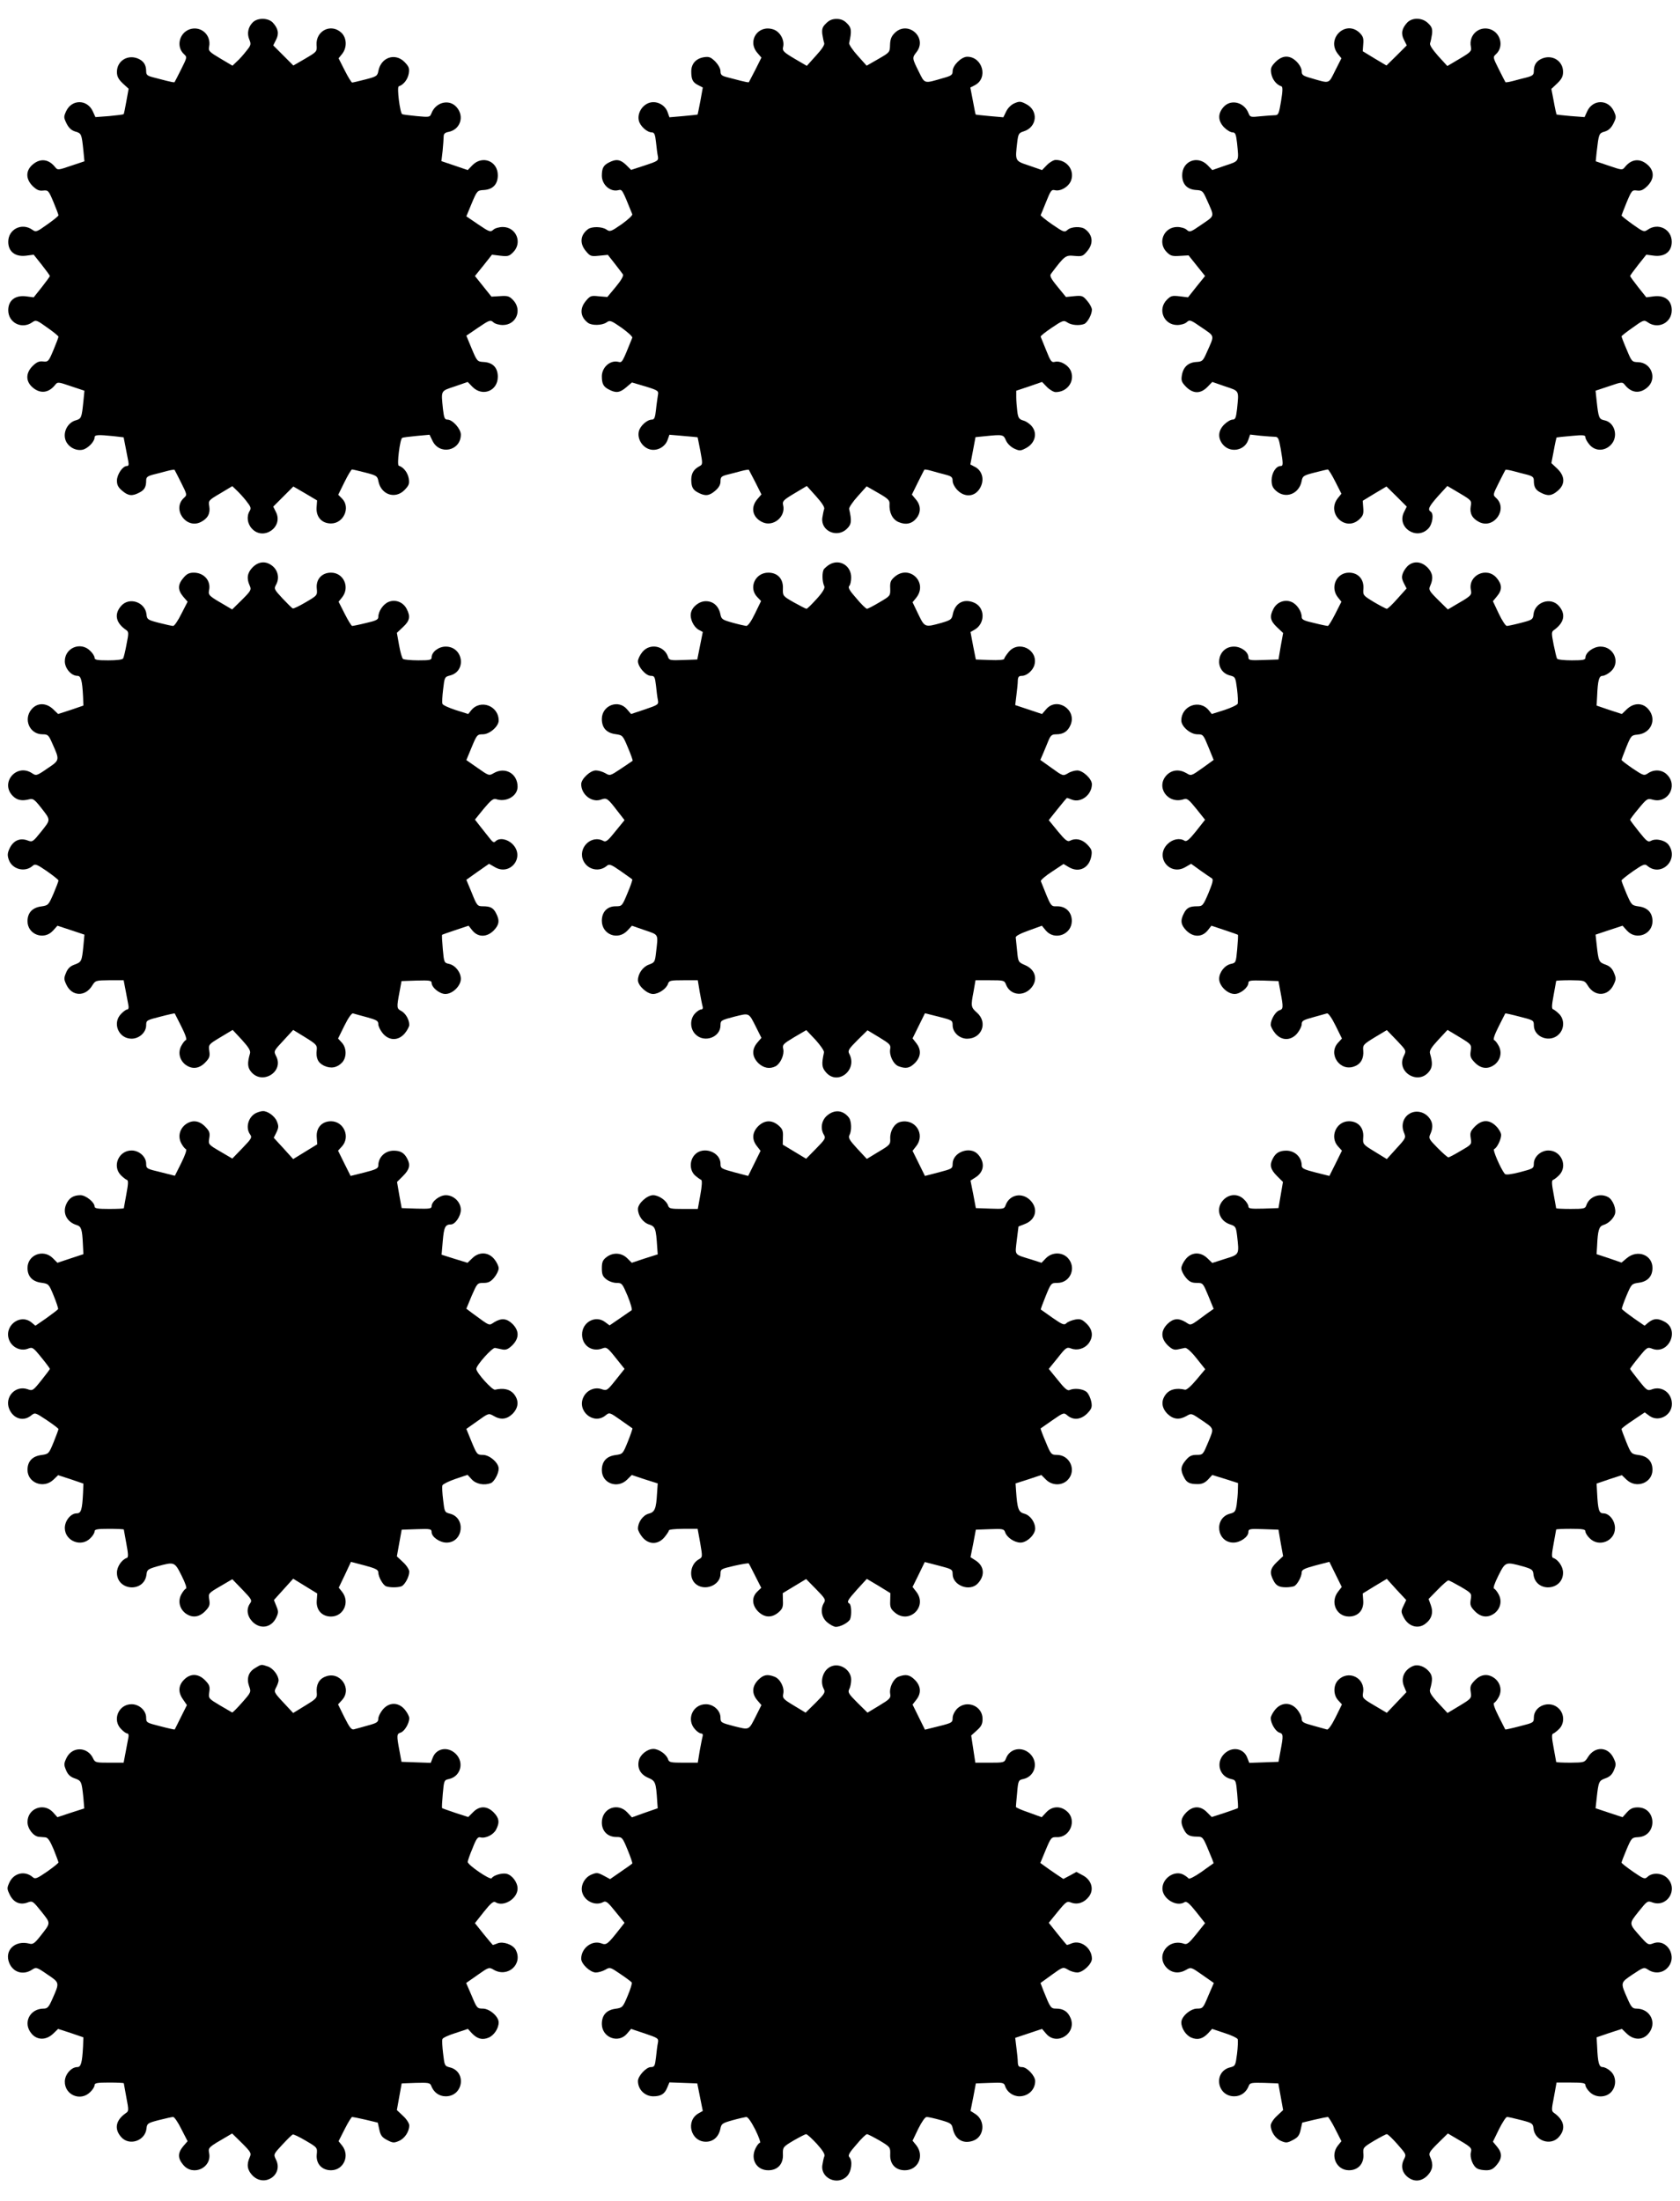
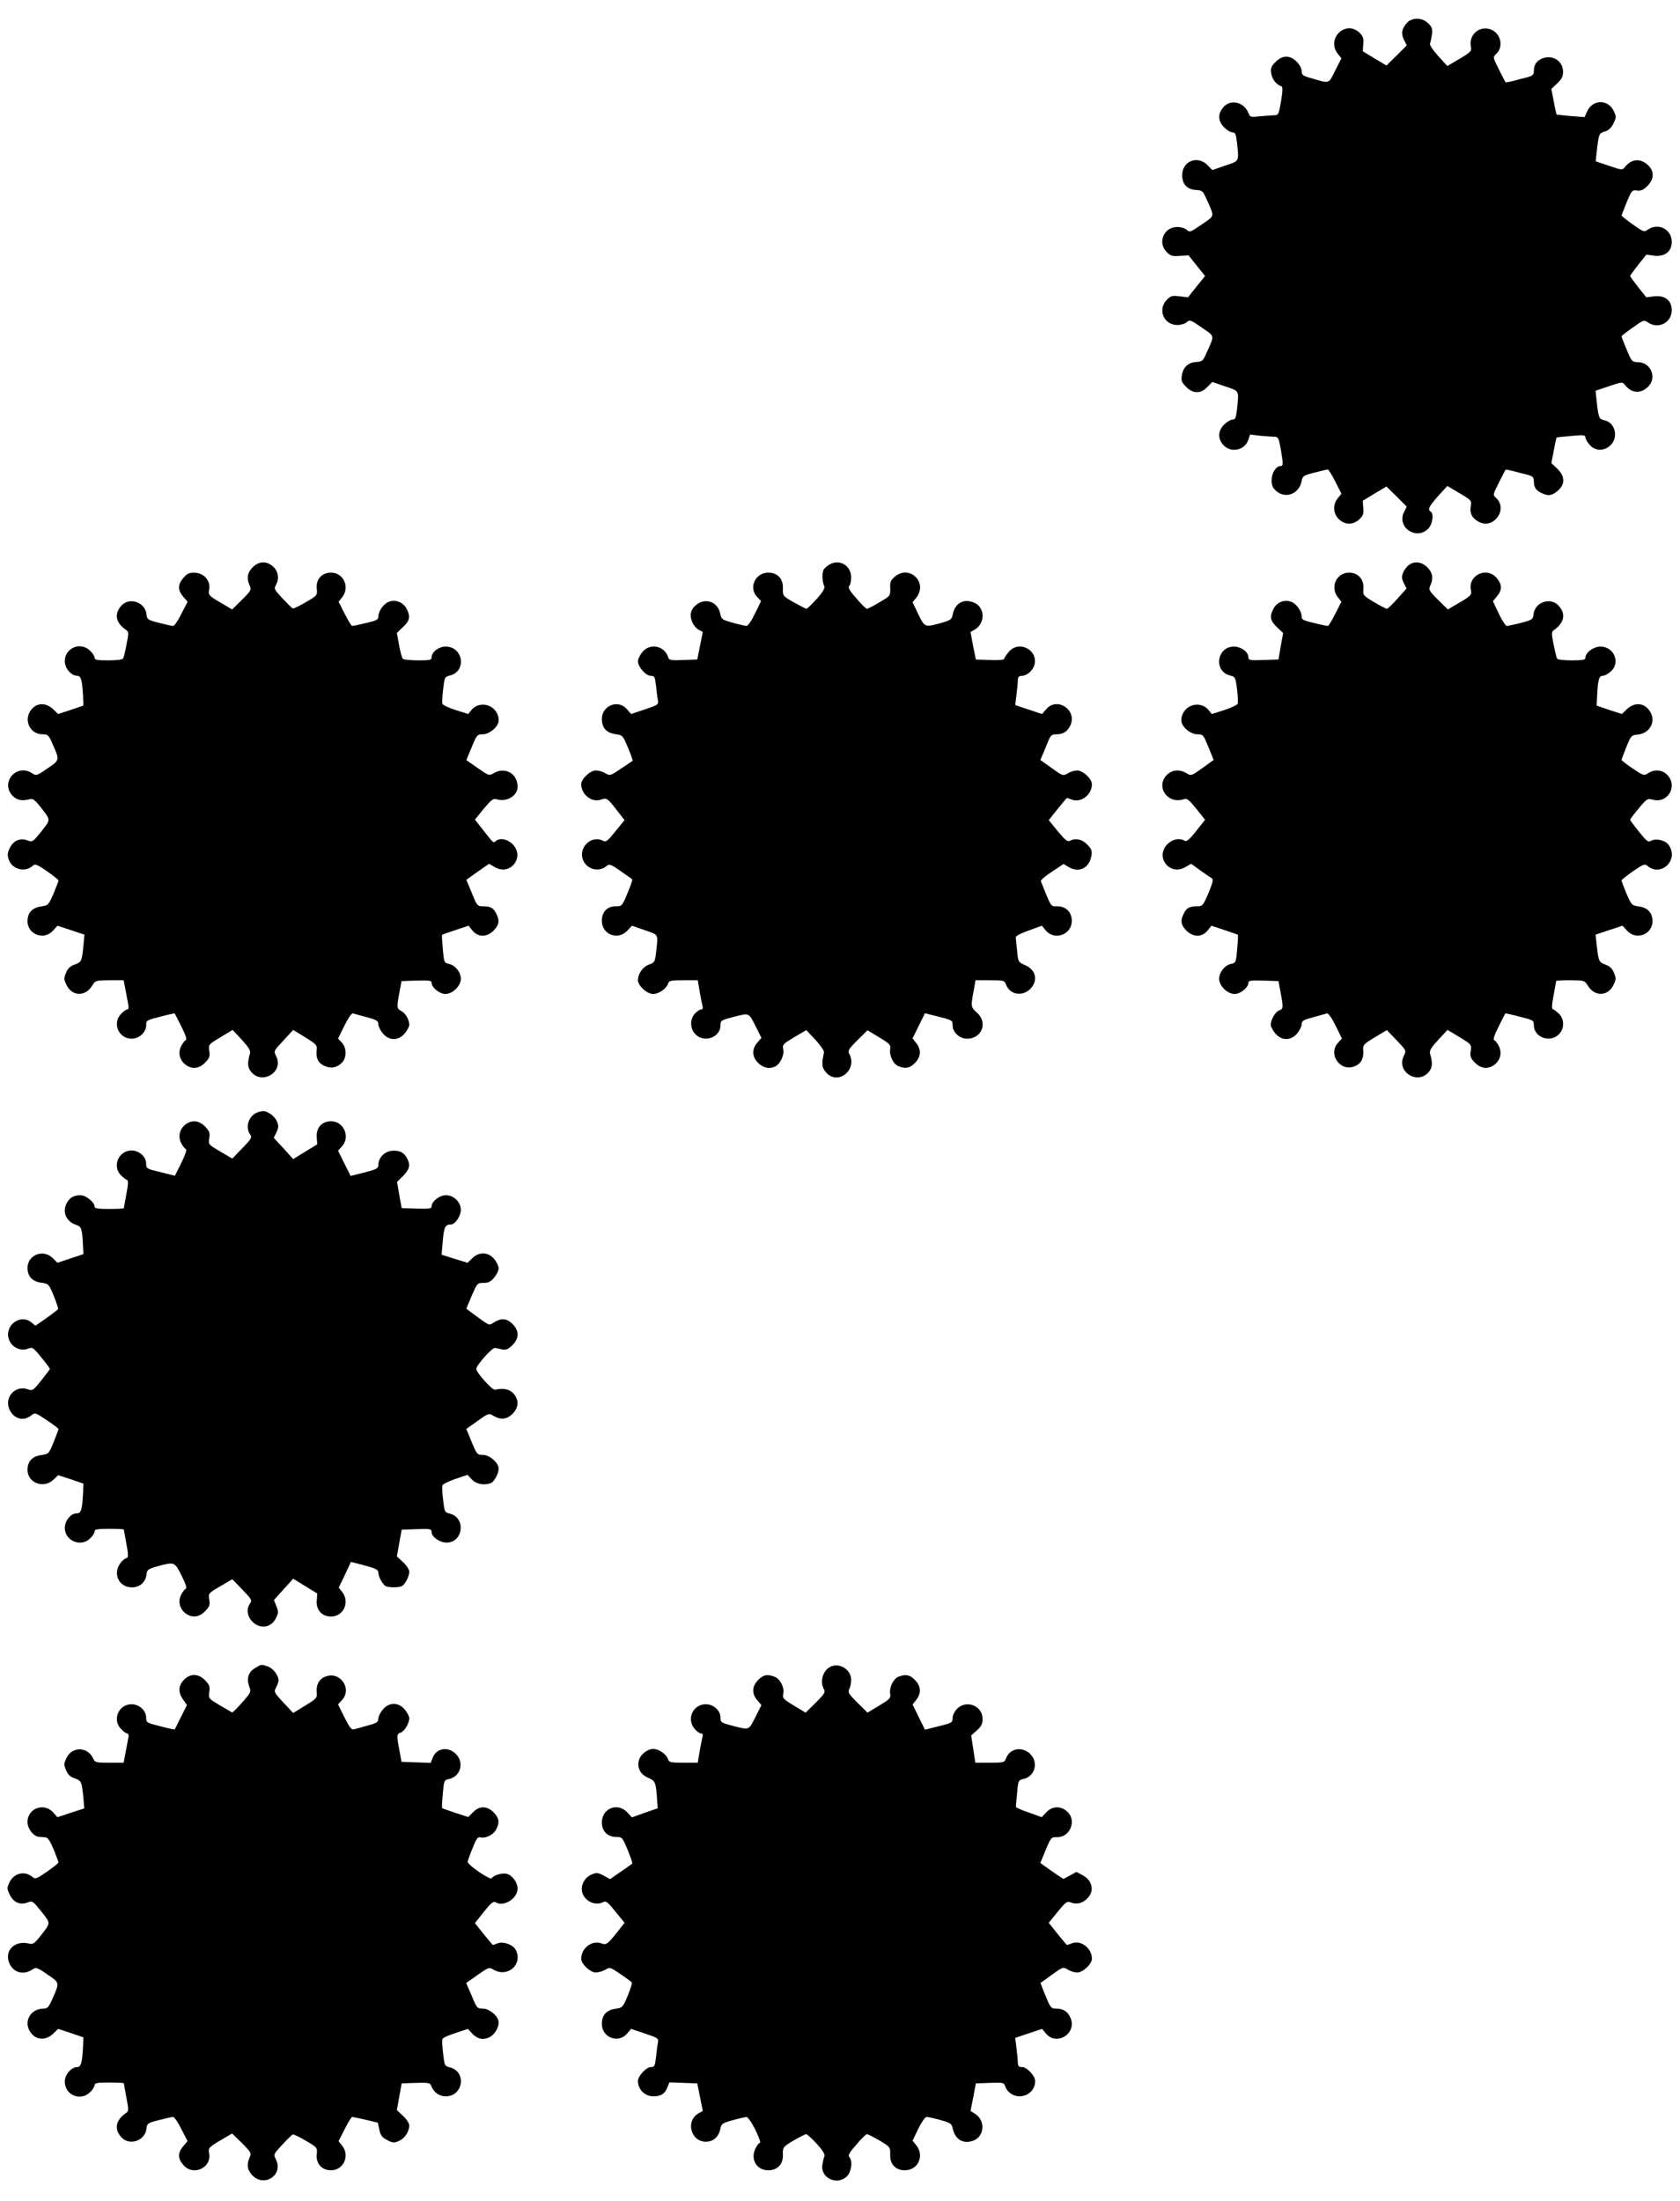
<svg xmlns="http://www.w3.org/2000/svg" version="1.0" width="977pt" height="1280pt" viewBox="0 0 977 1280" preserveAspectRatio="xMidYMid meet">
  <g transform="translate(0,1280) scale(0.1,-0.1)" fill="#000000" stroke="none">
-     <path d="M1470 12670 c-27 -27 -35 -65 -20 -100 11 -27 10 -33 -18 -67 -16 -21 -41 -49 -55 -61 l-25 -24 -71 42 c-64 38 -70 44 -65 68 14 68 -47 123 -112 102 -62 -21 -81 -102 -34 -145 19 -17 18 -19 -17 -89 -19 -39 -37 -72 -38 -74 -2 -2 -23 2 -46 8 -24 6 -61 16 -81 21 -31 8 -38 14 -38 35 0 37 -15 60 -49 74 -60 24 -121 -15 -121 -78 0 -26 8 -42 34 -67 l34 -31 -13 -72 c-7 -40 -14 -74 -16 -76 -2 -2 -40 -7 -84 -11 l-80 -6 -15 33 c-32 71 -122 72 -155 2 -15 -33 -15 -37 2 -72 13 -26 28 -40 51 -47 36 -10 37 -15 47 -111 l6 -62 -78 -26 c-76 -26 -78 -26 -93 -7 -37 46 -85 52 -129 15 -42 -35 -43 -84 -1 -126 23 -22 37 -29 61 -26 29 3 32 0 60 -67 16 -38 29 -73 29 -77 0 -4 -29 -28 -65 -53 -61 -44 -66 -46 -87 -31 -61 43 -140 3 -140 -70 0 -57 40 -88 102 -81 l46 6 47 -59 c26 -33 47 -62 47 -65 0 -3 -21 -32 -47 -65 l-47 -59 -46 6 c-62 7 -102 -24 -102 -81 0 -73 79 -113 140 -70 21 15 26 13 87 -31 36 -25 65 -49 65 -53 0 -4 -13 -39 -29 -77 -28 -67 -31 -70 -60 -67 -24 3 -38 -4 -61 -26 -42 -42 -41 -91 1 -126 44 -37 92 -31 129 15 15 19 17 19 93 -7 l78 -26 -6 -62 c-10 -96 -11 -101 -47 -111 -45 -14 -73 -68 -57 -114 14 -39 59 -65 100 -56 30 7 69 47 69 71 0 16 19 17 108 8 l61 -7 11 -56 c6 -31 13 -68 16 -83 4 -21 2 -28 -9 -28 -24 0 -57 -50 -57 -85 0 -25 8 -40 31 -59 35 -30 58 -32 98 -11 31 15 41 33 41 70 0 20 7 26 40 35 22 5 58 15 81 21 23 6 42 9 44 7 1 -2 19 -35 38 -74 35 -70 36 -72 17 -89 -72 -65 13 -185 99 -140 39 20 55 49 48 91 -6 33 -4 35 64 75 l70 42 25 -24 c14 -13 40 -41 57 -63 25 -32 29 -41 19 -57 -19 -31 -14 -74 13 -103 66 -72 184 8 140 96 l-16 32 59 59 58 58 69 -40 69 -41 -3 -42 c-3 -55 31 -92 84 -92 74 0 115 94 64 145 l-22 22 36 73 c20 41 40 74 44 74 5 0 39 -8 78 -18 66 -17 70 -20 76 -52 16 -77 97 -104 151 -50 26 27 30 36 25 68 -6 34 -30 65 -58 74 -12 4 7 155 20 162 3 2 40 7 83 11 l76 7 17 -35 c41 -86 165 -59 165 36 0 33 -48 87 -78 87 -16 0 -20 10 -26 61 -11 111 -15 104 69 132 l75 26 29 -30 c58 -57 146 -22 146 60 0 53 -29 83 -82 86 -37 2 -39 4 -70 78 l-31 75 69 47 c65 44 71 46 88 31 9 -9 34 -16 55 -16 78 0 114 87 61 144 -23 24 -32 27 -76 24 l-51 -3 -48 60 -48 60 50 62 49 62 49 -6 c43 -5 51 -3 74 20 56 56 18 147 -60 147 -21 0 -46 -7 -55 -16 -17 -15 -23 -13 -88 31 l-69 47 31 75 c31 74 33 76 70 78 53 3 82 33 82 86 0 82 -88 117 -146 60 l-29 -30 -76 26 -77 26 7 60 c3 33 6 70 6 82 0 17 7 24 29 28 68 14 93 90 47 143 -42 50 -122 31 -147 -35 -9 -23 -12 -23 -87 -16 -42 4 -80 9 -83 11 -13 7 -32 158 -20 162 28 9 52 40 58 74 5 32 1 41 -25 68 -54 54 -135 27 -151 -50 -6 -32 -10 -35 -76 -52 -39 -10 -73 -18 -77 -18 -4 0 -24 32 -43 70 l-36 71 21 26 c29 37 27 93 -5 123 -60 56 -149 11 -144 -71 3 -39 2 -40 -66 -80 l-69 -40 -58 58 -59 59 16 32 c19 36 13 66 -18 100 -27 29 -89 30 -117 2z" />
-     <path d="M4804 12664 c-21 -20 -25 -32 -22 -62 3 -20 8 -44 11 -52 4 -10 -13 -36 -48 -74 l-53 -59 -72 42 c-64 38 -71 46 -66 67 10 40 -17 90 -57 103 -88 29 -153 -66 -93 -136 l24 -28 -35 -70 c-20 -38 -37 -71 -38 -73 -2 -2 -23 2 -46 8 -24 6 -61 16 -81 21 -31 8 -38 14 -38 35 0 15 -13 38 -30 56 -27 26 -36 30 -68 25 -45 -8 -72 -38 -72 -82 0 -47 8 -64 40 -80 l27 -14 -14 -78 c-8 -43 -16 -79 -16 -79 -1 -1 -39 -5 -83 -9 l-81 -7 -11 31 c-16 44 -69 69 -112 51 -39 -16 -64 -61 -55 -101 7 -32 48 -69 76 -69 14 0 19 -11 24 -57 3 -32 8 -69 11 -83 4 -24 0 -27 -76 -52 l-80 -26 -29 29 c-33 32 -58 36 -100 14 -32 -16 -41 -33 -41 -78 1 -52 49 -94 95 -83 24 6 23 6 82 -140 2 -7 -26 -32 -62 -58 -62 -43 -68 -45 -88 -31 -26 18 -86 19 -108 2 -45 -34 -49 -83 -12 -127 25 -30 30 -32 77 -27 l51 5 40 -51 c22 -28 43 -56 48 -63 4 -8 -11 -35 -42 -72 l-49 -59 -49 4 c-46 5 -51 3 -76 -27 -37 -44 -33 -93 12 -127 22 -17 82 -16 108 2 20 14 26 12 88 -31 36 -26 64 -51 62 -58 -59 -146 -58 -146 -82 -140 -46 11 -94 -31 -95 -83 0 -45 9 -62 41 -78 41 -22 64 -19 101 13 l33 28 78 -23 c75 -23 78 -26 73 -51 -2 -15 -8 -53 -11 -84 -5 -47 -10 -58 -24 -58 -28 0 -69 -37 -76 -69 -9 -40 16 -85 55 -101 43 -18 96 7 112 51 l11 31 81 -7 c44 -4 82 -7 83 -8 0 -1 8 -37 16 -80 14 -76 14 -78 -7 -89 -31 -17 -45 -39 -46 -75 0 -45 9 -62 41 -78 40 -21 63 -19 98 11 21 18 31 35 31 55 0 25 5 30 40 39 22 5 58 15 81 21 23 6 42 9 44 7 1 -2 18 -35 38 -73 l35 -70 -24 -28 c-40 -47 -29 -104 27 -132 63 -33 141 29 123 99 -5 21 2 29 66 67 l72 43 54 -60 c34 -38 51 -64 47 -74 -3 -8 -8 -32 -11 -52 -9 -77 88 -119 144 -62 26 25 28 45 12 115 -1 8 21 41 50 73 l52 58 68 -39 c56 -32 67 -43 65 -63 -3 -50 17 -91 53 -106 42 -18 78 -10 104 23 27 34 25 76 -4 109 l-23 28 35 71 c19 38 36 72 38 74 2 2 21 -1 41 -7 21 -6 57 -16 81 -22 35 -9 42 -15 42 -36 0 -15 12 -38 29 -55 48 -48 111 -36 137 26 18 43 3 90 -36 110 l-27 14 15 79 15 80 60 6 c99 10 103 9 117 -25 8 -18 27 -37 47 -47 33 -15 37 -15 71 3 50 27 66 82 35 123 -11 15 -33 31 -50 36 -27 8 -32 15 -37 54 -3 25 -6 62 -6 82 l0 38 75 25 75 26 29 -30 c16 -16 39 -29 50 -29 66 0 111 59 90 119 -13 36 -60 65 -94 57 -20 -5 -25 2 -51 67 -16 39 -30 75 -32 79 -2 4 27 27 64 52 64 43 70 45 91 31 23 -16 69 -20 98 -9 19 8 45 55 45 83 0 11 -12 34 -27 51 -25 30 -30 32 -75 28 l-49 -5 -49 60 c-41 50 -47 64 -37 76 79 105 84 108 135 103 45 -4 50 -2 75 28 37 44 33 93 -12 127 -23 18 -81 16 -103 -4 -17 -15 -22 -14 -89 32 -38 26 -68 51 -67 54 2 3 16 39 32 78 26 65 31 72 51 67 34 -8 81 21 94 57 21 60 -24 119 -90 119 -11 0 -34 -13 -50 -29 l-29 -30 -75 26 c-84 28 -82 25 -69 139 6 46 9 51 37 60 78 24 88 120 16 158 -32 17 -40 18 -68 6 -20 -8 -39 -27 -49 -47 l-17 -35 -80 7 c-44 4 -80 8 -81 9 -1 0 -8 36 -16 79 l-15 78 27 14 c78 41 44 165 -45 165 -34 0 -85 -50 -85 -84 0 -21 -7 -27 -55 -40 -113 -33 -106 -35 -142 38 -39 78 -39 80 -13 113 66 85 -51 187 -127 111 -20 -20 -26 -37 -27 -70 -1 -42 -2 -43 -68 -81 l-68 -39 -52 58 c-29 32 -51 65 -50 73 16 70 14 90 -12 115 -17 18 -36 26 -61 26 -25 0 -44 -8 -61 -26z" />
    <path d="M8183 12668 c-31 -34 -37 -64 -18 -100 l16 -32 -59 -59 -59 -58 -69 41 -69 42 3 41 c3 35 -1 46 -22 67 -81 76 -195 -35 -126 -123 l21 -26 -36 -71 c-40 -80 -29 -77 -142 -44 -46 13 -53 18 -53 40 0 15 -12 38 -29 55 -40 40 -82 39 -123 -1 -26 -27 -30 -36 -25 -68 6 -34 30 -65 59 -74 8 -3 8 -25 -2 -86 -12 -73 -16 -82 -35 -82 -12 0 -50 -3 -83 -6 -58 -6 -62 -6 -71 17 -25 66 -105 85 -147 35 -33 -38 -31 -80 5 -117 16 -16 38 -29 49 -29 16 0 20 -10 26 -61 11 -111 15 -104 -69 -132 l-75 -26 -29 30 c-58 57 -146 22 -146 -60 0 -53 29 -83 82 -86 35 -2 39 -6 61 -56 46 -103 48 -91 -29 -144 -65 -45 -70 -47 -87 -32 -10 10 -35 17 -56 17 -78 0 -116 -91 -61 -146 22 -22 33 -25 76 -22 l51 3 48 -60 48 -60 -50 -62 -49 -62 -49 6 c-43 5 -51 3 -74 -20 -56 -56 -18 -147 60 -147 21 0 46 7 56 17 17 15 22 13 87 -32 77 -53 75 -41 29 -144 -22 -50 -26 -54 -61 -56 -47 -3 -76 -29 -84 -78 -5 -31 -1 -40 25 -67 41 -40 83 -41 123 -1 l29 30 75 -26 c84 -28 80 -21 69 -132 -6 -51 -10 -61 -26 -61 -11 0 -33 -13 -49 -29 -35 -35 -38 -77 -9 -114 42 -53 127 -39 149 24 l11 32 61 -7 c34 -3 72 -6 83 -6 19 0 23 -9 34 -70 15 -89 15 -100 -1 -100 -26 0 -52 -40 -52 -82 0 -31 6 -45 28 -64 54 -46 131 -16 146 56 6 32 10 35 76 52 39 10 73 18 77 18 4 0 24 -32 43 -70 l36 -71 -21 -26 c-69 -88 45 -199 126 -122 21 20 25 31 22 66 l-3 41 69 42 69 41 59 -58 59 -59 -16 -32 c-44 -87 71 -166 140 -97 26 25 35 88 15 100 -19 12 -10 30 43 90 l54 59 71 -42 c69 -41 71 -43 65 -76 -7 -42 9 -71 48 -91 86 -45 171 75 99 140 -19 17 -18 19 17 89 19 39 37 72 38 74 2 2 21 -1 44 -7 23 -6 59 -16 81 -21 33 -9 40 -15 40 -35 0 -37 10 -55 41 -70 40 -21 63 -19 98 11 44 37 43 85 -3 129 l-34 32 14 73 c7 40 15 74 16 76 2 1 40 5 86 9 71 7 82 5 82 -8 0 -9 11 -28 24 -43 32 -38 86 -39 123 -2 47 47 25 132 -37 144 -31 7 -34 13 -45 115 l-6 57 78 26 c76 26 78 26 93 7 37 -46 85 -52 129 -15 60 50 26 146 -53 148 -35 1 -37 3 -66 73 -17 39 -30 74 -30 77 0 3 29 26 65 51 61 44 66 46 87 31 61 -43 140 -3 140 70 0 57 -40 88 -102 81 l-46 -6 -47 59 c-26 33 -47 62 -47 65 0 3 21 32 47 65 l47 59 46 -6 c62 -7 102 24 102 81 0 73 -79 113 -140 70 -21 -14 -25 -13 -87 31 -36 26 -65 49 -65 52 0 2 14 37 30 77 29 69 32 72 60 68 23 -3 36 3 60 26 42 42 42 90 -1 126 -44 37 -92 31 -129 -15 -15 -19 -17 -19 -93 7 l-77 26 5 51 c13 111 13 112 48 122 22 7 37 21 50 47 17 35 17 39 2 72 -33 70 -123 69 -155 -2 l-15 -33 -80 6 c-44 4 -81 8 -83 9 -1 2 -9 36 -16 76 l-14 73 34 32 c26 25 34 41 34 67 0 63 -61 102 -121 78 -34 -14 -49 -37 -49 -74 0 -21 -7 -27 -40 -36 -22 -5 -58 -15 -81 -21 -23 -6 -42 -9 -44 -7 -1 2 -19 35 -38 74 -35 70 -36 72 -17 89 47 43 28 124 -34 145 -65 21 -126 -34 -112 -102 5 -25 0 -31 -66 -70 l-71 -42 -54 59 c-35 40 -51 65 -46 75 3 8 8 32 11 52 3 30 -1 42 -22 62 -33 34 -93 36 -123 4z" />
    <path d="M1469 9501 c-31 -32 -36 -64 -17 -106 11 -24 8 -30 -45 -83 l-57 -56 -32 19 c-104 60 -108 63 -102 94 11 54 -29 100 -88 101 -28 0 -42 -7 -62 -31 -33 -39 -33 -69 -1 -108 l26 -30 -36 -70 c-19 -39 -41 -71 -48 -71 -6 0 -43 8 -82 18 -66 17 -70 20 -73 49 -7 72 -101 104 -148 49 -41 -47 -31 -98 29 -139 16 -11 16 -18 3 -83 -7 -39 -16 -76 -20 -83 -4 -7 -38 -11 -87 -11 -65 0 -79 3 -79 15 0 9 -11 27 -25 40 -56 57 -150 17 -148 -62 1 -41 38 -83 73 -83 21 0 28 -26 33 -119 l2 -54 -73 -25 -74 -24 -29 28 c-40 38 -92 39 -125 0 -50 -58 -12 -146 63 -146 32 0 36 -4 58 -55 43 -96 43 -95 -30 -144 -62 -43 -65 -43 -89 -27 -90 59 -187 -56 -112 -132 24 -25 53 -31 96 -20 21 6 31 -1 65 -44 62 -79 61 -72 6 -142 -50 -62 -52 -64 -81 -53 -43 16 -81 0 -103 -44 -14 -29 -15 -42 -6 -68 20 -57 95 -76 140 -35 13 12 24 8 82 -32 37 -26 67 -50 67 -54 0 -5 -13 -39 -29 -77 -29 -66 -30 -68 -72 -74 -51 -7 -79 -37 -79 -86 0 -77 95 -113 148 -55 l26 29 79 -26 78 -26 -6 -65 c-9 -91 -11 -94 -51 -109 -26 -9 -40 -23 -50 -48 -13 -31 -13 -38 3 -71 32 -66 108 -69 148 -5 20 32 21 32 102 33 l82 0 11 -57 c6 -32 13 -70 16 -85 4 -17 1 -28 -6 -28 -6 0 -22 -11 -35 -25 -54 -53 -16 -145 60 -145 45 0 85 37 85 78 0 29 3 30 82 50 45 12 83 20 84 19 1 -1 18 -36 39 -77 24 -47 33 -76 26 -78 -6 -2 -18 -17 -27 -34 -20 -38 -10 -81 23 -108 38 -29 79 -26 115 10 26 27 30 36 25 69 -5 37 -4 38 66 80 l70 42 54 -58 c39 -43 51 -63 47 -78 -16 -55 -15 -81 5 -106 64 -81 194 -2 147 89 -15 30 -15 30 42 91 l57 62 70 -43 c63 -39 70 -46 67 -72 -6 -49 7 -76 42 -93 40 -19 77 -12 106 19 27 30 26 85 -2 115 l-22 24 37 75 c22 45 43 74 50 71 7 -2 42 -12 80 -22 58 -16 67 -21 67 -41 0 -12 12 -36 26 -53 37 -44 91 -44 128 0 14 17 26 39 26 49 0 31 -21 67 -46 81 -27 14 -28 19 -11 109 l12 65 88 3 c74 2 87 0 87 -13 0 -27 46 -65 80 -65 42 0 90 47 90 88 0 38 -32 79 -69 87 -28 6 -29 8 -36 86 -4 44 -6 82 -4 83 2 2 38 14 79 28 l75 25 23 -29 c33 -39 83 -39 123 1 32 33 36 58 14 100 -16 32 -33 41 -78 41 -30 0 -34 4 -63 77 l-32 77 66 47 66 46 33 -19 c90 -54 178 58 104 133 -31 31 -77 39 -99 17 -9 -9 -16 -6 -31 13 -10 13 -35 44 -54 68 l-35 45 51 63 c42 50 56 61 72 56 59 -20 125 18 125 72 0 77 -73 118 -139 79 -27 -16 -29 -15 -93 30 l-66 46 31 75 c30 72 32 75 65 75 39 0 92 46 92 80 0 87 -108 126 -161 58 l-16 -20 -73 23 c-40 13 -75 29 -77 36 -3 7 -1 45 4 85 8 70 9 72 40 80 98 25 77 168 -25 168 -41 0 -82 -31 -82 -63 0 -15 -11 -17 -77 -17 -43 0 -83 4 -89 8 -6 4 -16 40 -23 79 l-13 73 36 34 c39 36 44 61 21 105 -20 40 -66 57 -105 41 -32 -13 -60 -55 -60 -88 0 -15 -14 -22 -72 -35 -40 -10 -76 -17 -80 -17 -4 0 -24 32 -43 70 l-36 71 21 26 c46 59 8 143 -65 143 -53 0 -88 -38 -83 -91 4 -41 4 -41 -64 -81 -37 -22 -71 -38 -75 -36 -5 1 -31 28 -60 58 -50 54 -51 56 -36 83 19 37 9 81 -24 107 -37 29 -79 26 -114 -9z" />
    <path d="M4825 9518 c-11 -6 -26 -19 -33 -27 -12 -16 -12 -72 2 -101 4 -10 -10 -35 -45 -73 -28 -31 -54 -57 -59 -57 -4 0 -37 17 -73 37 -65 37 -65 38 -64 80 3 57 -31 93 -85 93 -76 0 -116 -87 -65 -141 l23 -24 -35 -72 c-21 -44 -41 -73 -51 -73 -8 1 -44 9 -80 19 -60 17 -65 20 -71 51 -10 46 -41 74 -84 74 -39 0 -80 -32 -87 -69 -7 -33 16 -81 45 -97 l24 -13 -16 -80 -16 -80 -82 -3 c-75 -3 -82 -1 -88 18 -21 65 -105 82 -149 29 -14 -17 -26 -41 -26 -54 0 -33 46 -85 75 -85 21 0 24 -6 30 -57 3 -32 8 -70 11 -84 5 -26 1 -28 -75 -54 l-81 -27 -24 28 c-50 59 -146 22 -146 -57 0 -51 27 -81 79 -88 42 -6 43 -7 73 -79 17 -40 29 -74 27 -76 -2 -2 -33 -22 -68 -46 -63 -42 -64 -42 -91 -26 -16 9 -40 16 -55 16 -32 0 -85 -49 -85 -80 0 -61 63 -110 117 -89 31 11 37 7 93 -66 l42 -54 -53 -65 c-43 -54 -55 -64 -70 -56 -72 39 -153 -44 -115 -118 26 -51 93 -64 136 -26 13 11 25 7 79 -31 35 -25 66 -46 68 -49 2 -2 -10 -38 -28 -80 -31 -75 -32 -76 -69 -76 -49 0 -80 -33 -80 -84 0 -80 93 -117 149 -57 l26 28 75 -26 c83 -29 78 -18 65 -132 -6 -52 -8 -56 -41 -68 -36 -13 -64 -53 -64 -91 0 -32 53 -80 88 -80 33 0 78 31 87 60 6 18 15 20 90 20 l83 0 11 -67 c7 -38 14 -76 17 -85 3 -11 0 -18 -9 -18 -7 0 -23 -10 -35 -23 -31 -33 -30 -90 3 -122 51 -51 145 -17 145 53 0 28 3 30 80 50 90 22 83 26 128 -63 l30 -60 -24 -28 c-33 -39 -31 -81 5 -118 31 -30 67 -37 102 -19 28 16 51 67 44 99 -6 26 -1 31 64 70 l70 41 53 -56 c29 -32 51 -64 50 -73 -15 -69 -13 -88 11 -116 68 -80 186 13 136 107 -10 18 -4 28 47 79 l59 58 68 -41 c61 -37 68 -44 64 -67 -7 -37 18 -89 48 -101 43 -16 65 -12 96 19 35 36 38 77 7 116 l-21 27 36 73 36 73 80 -20 c78 -20 81 -21 81 -50 0 -41 40 -78 84 -78 86 0 122 94 58 151 -36 32 -37 37 -20 125 l11 64 84 0 c79 0 84 -1 93 -24 22 -60 94 -73 141 -27 48 48 34 112 -30 139 -39 17 -40 18 -46 82 -4 36 -7 71 -8 79 -1 8 27 23 75 40 l77 28 24 -29 c51 -58 148 -23 150 55 1 51 -33 87 -84 87 -40 0 -34 -9 -96 146 -2 6 27 31 64 55 l68 45 32 -19 c59 -34 118 -4 130 66 5 31 1 40 -25 67 -31 31 -68 38 -100 21 -14 -7 -28 4 -70 55 l-53 65 51 64 c29 36 53 65 55 65 2 0 15 -4 29 -10 53 -20 116 29 116 90 0 31 -53 80 -85 80 -15 0 -40 -7 -55 -17 -28 -16 -29 -16 -94 31 l-66 47 16 37 c9 20 22 54 31 75 13 31 20 37 45 37 42 0 68 17 84 55 37 89 -80 164 -142 91 l-24 -28 -78 26 -78 26 7 58 c4 31 8 69 8 85 1 21 6 27 24 27 28 0 65 32 73 65 22 87 -92 144 -150 74 -14 -17 -26 -35 -26 -40 0 -6 -34 -9 -82 -7 l-83 3 -16 80 -15 80 23 13 c64 36 63 131 -3 158 -60 25 -110 -3 -123 -68 -6 -30 -12 -34 -66 -50 -97 -27 -97 -27 -135 51 l-33 69 22 27 c69 89 -41 194 -126 121 -23 -20 -28 -31 -26 -68 1 -43 1 -43 -62 -80 -35 -21 -68 -38 -73 -38 -6 0 -34 27 -62 61 -40 45 -50 63 -41 72 6 6 11 28 11 49 0 69 -67 109 -125 76z" />
    <path d="M8194 9515 c-12 -8 -27 -28 -34 -44 -10 -25 -9 -35 4 -62 l16 -31 -53 -59 c-28 -32 -56 -59 -62 -59 -5 0 -39 18 -75 39 -64 39 -64 39 -61 80 3 53 -31 91 -84 91 -73 0 -111 -84 -65 -143 l21 -26 -36 -71 c-19 -38 -39 -70 -43 -70 -4 0 -40 7 -79 17 -59 13 -73 20 -73 35 0 33 -28 75 -60 88 -39 16 -85 -1 -105 -41 -23 -44 -18 -69 21 -106 l36 -34 -14 -77 -13 -77 -87 -3 c-80 -3 -88 -1 -88 16 0 31 -42 62 -84 62 -100 0 -120 -143 -23 -168 31 -8 32 -10 41 -79 5 -40 6 -78 4 -85 -3 -7 -38 -24 -78 -37 l-73 -23 -16 20 c-53 68 -161 29 -161 -58 0 -35 53 -80 93 -80 34 0 35 -2 65 -75 l30 -74 -65 -47 c-65 -46 -66 -47 -93 -30 -42 24 -83 20 -114 -10 -68 -69 5 -174 100 -141 17 6 29 -4 71 -56 l51 -64 -52 -66 c-39 -49 -56 -63 -67 -56 -28 18 -70 10 -100 -20 -74 -75 14 -187 105 -133 l33 19 54 -39 c30 -21 60 -42 67 -46 9 -6 4 -27 -20 -85 -31 -73 -35 -77 -65 -77 -45 0 -62 -9 -78 -41 -22 -42 -18 -67 14 -100 40 -40 90 -40 123 -1 l23 29 75 -25 c41 -14 77 -26 79 -28 2 -1 0 -39 -4 -83 -7 -78 -8 -80 -36 -86 -37 -8 -69 -49 -69 -87 0 -41 48 -88 90 -88 34 0 80 38 80 65 0 13 13 15 87 13 l88 -3 12 -65 c17 -89 16 -98 -7 -105 -22 -7 -50 -53 -50 -84 0 -11 12 -33 26 -50 37 -44 91 -44 128 0 14 17 26 41 26 53 0 20 9 25 68 41 37 10 72 20 79 22 7 3 28 -26 50 -71 l37 -75 -22 -24 c-62 -66 12 -173 97 -137 36 14 53 47 49 91 -3 32 0 36 67 77 l70 42 57 -59 c57 -60 57 -60 42 -91 -47 -92 83 -173 147 -91 20 25 21 51 5 106 -4 15 8 35 48 78 l54 58 70 -42 c69 -42 70 -43 65 -80 -5 -33 -1 -42 25 -69 36 -36 77 -39 115 -10 33 27 43 70 23 108 -9 17 -21 32 -27 34 -7 2 2 31 26 78 21 41 38 76 39 77 1 1 39 -7 84 -19 79 -20 82 -21 82 -50 0 -70 94 -104 145 -53 33 32 34 87 2 119 -13 13 -29 25 -35 27 -9 3 -8 23 3 82 8 43 15 81 15 83 0 2 37 4 83 4 81 -1 82 -1 102 -33 40 -64 116 -61 148 5 16 33 16 40 3 71 -10 25 -24 39 -50 48 -38 14 -40 18 -51 119 l-6 55 78 26 79 26 26 -29 c53 -58 148 -22 148 55 0 49 -28 79 -79 86 -42 6 -43 8 -72 74 -16 38 -29 72 -29 77 0 4 30 28 67 54 58 40 69 44 82 32 79 -68 185 31 127 118 -18 29 -74 43 -104 27 -18 -10 -26 -3 -71 53 -28 35 -51 66 -51 69 0 3 22 33 50 66 47 57 51 59 81 51 88 -25 149 80 84 145 -28 29 -74 33 -110 9 -24 -16 -27 -15 -90 27 -35 24 -65 47 -65 50 0 3 13 37 28 75 27 66 30 69 64 72 80 7 115 89 64 148 -33 39 -85 38 -125 0 l-29 -28 -74 24 -73 25 3 54 c4 94 11 119 32 119 10 0 31 11 46 24 60 51 21 146 -58 146 -41 0 -88 -34 -88 -65 0 -12 -14 -15 -79 -15 -44 0 -83 4 -86 10 -3 5 -12 42 -20 82 -13 67 -13 74 3 85 59 42 69 92 28 139 -47 55 -141 23 -148 -49 -3 -29 -7 -32 -73 -49 -38 -10 -76 -18 -82 -18 -7 0 -28 32 -47 72 l-34 72 24 29 c31 37 30 68 -2 106 -57 68 -168 16 -150 -70 6 -31 2 -34 -102 -94 l-32 -19 -57 56 c-53 53 -56 59 -45 83 19 42 14 74 -17 106 -33 32 -74 38 -107 14z" />
    <path d="M1494 6330 c-48 -19 -69 -85 -40 -126 13 -18 10 -24 -44 -80 l-59 -61 -70 41 c-70 41 -70 41 -64 78 5 32 1 41 -25 68 -36 36 -77 39 -115 10 -33 -27 -43 -70 -23 -108 9 -17 21 -32 27 -34 7 -2 -3 -32 -26 -79 l-38 -76 -83 21 c-81 19 -84 21 -84 49 0 40 -40 77 -85 77 -75 0 -114 -91 -62 -144 13 -13 29 -25 35 -27 9 -3 8 -23 -3 -82 -8 -43 -15 -81 -15 -83 0 -2 -38 -4 -85 -4 -65 0 -85 3 -85 14 0 25 -51 66 -82 66 -42 0 -68 -17 -84 -55 -21 -51 6 -102 63 -119 26 -8 31 -26 35 -110 l3 -59 -76 -25 -75 -25 -27 27 c-55 55 -147 19 -147 -57 0 -49 28 -79 80 -86 43 -6 44 -7 72 -75 16 -39 27 -73 26 -78 -2 -4 -32 -27 -67 -52 l-65 -45 -24 20 c-68 53 -162 -24 -128 -105 18 -42 66 -64 107 -49 28 11 31 9 79 -50 28 -34 50 -64 50 -67 0 -3 -23 -33 -50 -67 -48 -60 -51 -62 -80 -51 -71 24 -135 -46 -106 -116 24 -56 82 -74 127 -37 23 18 23 18 91 -27 37 -25 68 -48 68 -52 0 -4 -13 -38 -28 -76 -28 -68 -29 -69 -72 -75 -52 -7 -80 -37 -80 -86 0 -76 94 -112 151 -57 l27 26 74 -24 73 -25 -2 -54 c-5 -98 -11 -119 -37 -119 -35 0 -70 -44 -69 -87 2 -75 96 -111 148 -58 14 13 25 31 25 40 0 12 15 15 85 15 47 0 85 -2 85 -4 0 -2 7 -40 15 -83 11 -59 12 -79 3 -82 -30 -10 -58 -51 -58 -86 0 -107 160 -117 172 -10 3 27 8 31 63 47 100 27 100 27 141 -54 23 -46 32 -74 25 -76 -6 -2 -18 -17 -27 -34 -20 -38 -10 -81 23 -108 38 -29 79 -26 115 10 26 27 30 36 25 68 -6 37 -6 37 64 78 l70 41 59 -61 c54 -56 57 -62 44 -80 -23 -33 -17 -74 15 -107 46 -45 109 -34 137 24 14 29 14 37 1 68 l-14 35 56 62 56 62 70 -43 70 -43 -3 -42 c-4 -54 30 -92 83 -92 73 0 111 84 65 143 l-20 25 36 75 35 75 80 -21 c63 -17 79 -25 79 -40 0 -26 27 -74 45 -81 21 -8 69 -8 90 0 19 8 45 55 45 85 0 12 -16 37 -36 55 l-36 34 14 78 14 77 87 3 c81 3 87 1 87 -17 0 -28 47 -61 87 -61 97 0 114 144 20 168 -31 8 -32 10 -40 80 -5 40 -7 78 -4 85 3 7 37 24 75 37 l71 24 25 -27 c25 -27 72 -36 111 -21 19 8 45 55 45 84 0 34 -53 80 -92 80 -33 0 -35 3 -65 75 l-31 76 65 46 c64 46 65 46 93 30 42 -25 77 -21 111 12 36 37 38 79 6 117 -23 26 -59 34 -108 23 -16 -4 -109 99 -109 121 0 22 93 125 109 122 9 -2 28 -6 43 -9 21 -4 34 2 58 25 40 41 40 83 1 123 -34 33 -64 36 -106 11 -33 -21 -22 -26 -127 51 l-36 27 31 75 c32 73 33 75 69 75 28 0 42 7 62 31 14 17 26 41 26 54 0 13 -12 37 -26 54 -35 42 -89 43 -128 4 l-27 -26 -75 23 -76 24 7 81 c7 79 14 95 47 95 25 0 58 48 58 85 0 45 -41 85 -87 85 -37 0 -83 -36 -83 -65 0 -13 -13 -15 -87 -13 l-87 3 -14 76 -13 76 35 35 c38 38 44 64 24 101 -17 33 -39 46 -78 46 -51 0 -90 -38 -90 -87 0 -16 -14 -23 -81 -40 l-80 -20 -37 74 -36 73 22 24 c51 55 12 147 -63 147 -53 0 -87 -38 -83 -92 l3 -42 -70 -43 -70 -43 -56 62 -57 62 16 32 c13 28 13 37 2 64 -12 30 -55 61 -82 59 -7 0 -23 -4 -34 -9z" />
-     <path d="M4811 6314 c-34 -28 -42 -77 -19 -114 11 -18 6 -26 -46 -79 l-58 -59 -68 41 -68 41 1 44 c2 37 -3 48 -26 68 -39 33 -81 31 -118 -5 -35 -36 -38 -77 -7 -116 l21 -27 -36 -73 -36 -73 -80 21 c-77 21 -81 23 -81 50 0 69 -101 104 -149 53 -33 -35 -31 -93 2 -122 14 -12 30 -23 35 -25 6 -3 4 -37 -5 -86 l-15 -83 -84 0 c-74 0 -83 2 -89 20 -9 29 -54 60 -87 60 -35 0 -88 -48 -88 -80 0 -38 28 -78 64 -90 37 -12 41 -22 48 -134 l3 -40 -76 -24 -75 -25 -27 27 c-33 32 -83 35 -121 5 -21 -16 -26 -29 -26 -64 0 -35 5 -48 26 -64 15 -12 41 -21 59 -21 32 0 34 -3 65 -76 17 -42 28 -80 23 -83 -5 -3 -36 -25 -68 -47 l-60 -41 -27 20 c-55 41 -133 -1 -133 -73 0 -64 57 -104 118 -81 24 9 29 6 77 -54 l52 -65 -51 -64 c-50 -63 -53 -64 -82 -54 -40 14 -85 -5 -105 -44 -42 -81 57 -166 127 -109 23 19 24 19 89 -27 36 -25 66 -47 68 -48 1 -1 -10 -35 -26 -75 -30 -74 -30 -74 -72 -80 -53 -7 -80 -37 -80 -88 0 -77 91 -110 147 -55 l27 27 75 -25 76 -24 -4 -58 c-5 -90 -13 -109 -49 -118 -33 -9 -62 -49 -62 -87 0 -11 12 -33 26 -50 37 -44 91 -44 128 0 14 17 26 35 26 40 0 5 38 9 84 9 l83 0 15 -82 c14 -83 14 -83 -9 -96 -48 -27 -59 -103 -20 -140 51 -48 147 -12 147 56 0 28 3 29 80 47 44 10 82 16 84 14 2 -2 19 -35 38 -73 l35 -69 -24 -23 c-33 -33 -30 -78 6 -115 37 -36 79 -38 118 -5 23 20 28 31 26 68 l-1 44 68 41 68 41 58 -59 c52 -53 57 -61 46 -79 -23 -37 -15 -86 19 -114 17 -14 39 -26 50 -26 28 0 75 26 83 45 10 26 7 83 -4 90 -17 10 -12 19 45 83 l56 61 69 -41 68 -42 -1 -44 c-2 -37 3 -48 26 -68 84 -72 194 34 125 121 l-21 27 36 73 35 72 81 -21 c77 -20 81 -22 81 -49 0 -67 101 -105 147 -54 43 46 37 102 -15 134 l-28 18 16 80 15 80 82 3 c74 3 82 1 88 -17 10 -31 54 -61 90 -61 37 0 85 46 85 81 0 38 -29 78 -63 87 -34 9 -41 28 -48 132 l-3 44 75 24 75 25 27 -27 c36 -36 94 -36 127 -1 52 55 12 145 -64 145 -32 0 -35 3 -65 76 -18 42 -31 77 -29 78 2 1 33 23 69 48 65 45 66 45 88 26 35 -28 77 -23 113 12 26 27 30 36 25 67 -4 20 -15 46 -26 57 -20 20 -72 26 -101 13 -12 -6 -30 10 -68 58 l-53 65 52 64 c47 60 53 64 77 55 36 -14 78 -2 102 28 29 38 26 79 -10 115 -27 26 -36 30 -67 25 -20 -4 -43 -13 -51 -21 -13 -13 -23 -9 -81 31 -36 26 -67 47 -68 48 -2 1 11 36 28 78 31 76 32 77 68 77 76 0 113 89 61 145 -33 35 -91 35 -127 -1 l-26 -27 -56 18 c-107 33 -98 22 -88 113 l10 80 38 15 c64 25 78 90 30 138 -47 47 -119 33 -142 -27 -8 -24 -12 -25 -91 -22 l-83 3 -15 80 -16 80 28 18 c52 32 58 88 15 135 -46 50 -147 12 -147 -56 0 -27 -4 -29 -80 -49 l-81 -21 -36 73 -36 73 21 27 c55 70 -6 163 -93 141 -34 -9 -59 -51 -58 -95 2 -35 -1 -39 -67 -78 l-69 -42 -56 60 c-46 50 -53 63 -45 79 14 25 12 81 -3 101 -34 44 -83 49 -126 13z" />
-     <path d="M8199 6325 c-38 -21 -52 -67 -35 -109 13 -32 13 -33 -43 -94 l-56 -62 -70 43 c-70 43 -70 43 -67 85 4 54 -30 92 -83 92 -75 0 -114 -92 -63 -147 l22 -24 -36 -73 -37 -74 -80 20 c-67 17 -81 24 -81 40 0 49 -39 87 -90 87 -39 0 -61 -13 -78 -46 -20 -37 -14 -63 24 -101 l35 -35 -13 -76 -13 -76 -87 -3 c-75 -2 -88 0 -88 13 0 9 -11 27 -25 40 -33 34 -84 34 -119 -1 -48 -48 -29 -122 38 -144 31 -10 34 -15 40 -63 13 -114 15 -111 -69 -137 l-75 -24 -28 27 c-40 39 -92 37 -126 -4 -14 -17 -26 -41 -26 -54 0 -13 12 -37 26 -54 20 -24 34 -31 63 -31 37 0 37 -1 68 -75 l31 -76 -37 -26 c-104 -77 -93 -72 -126 -51 -42 25 -72 22 -106 -11 -39 -40 -39 -82 1 -123 24 -23 37 -29 58 -25 15 3 34 7 43 9 10 2 36 -21 67 -60 l51 -64 -51 -61 c-32 -38 -58 -61 -67 -58 -48 11 -85 3 -108 -23 -32 -38 -30 -80 6 -117 34 -33 69 -37 111 -13 27 16 29 16 76 -16 89 -60 85 -51 51 -135 -31 -74 -31 -75 -68 -75 -29 0 -43 -7 -63 -31 -30 -35 -32 -58 -11 -98 16 -33 33 -41 81 -41 25 0 42 8 60 27 l24 26 75 -23 75 -24 -1 -40 c0 -23 -4 -61 -7 -85 -6 -40 -11 -46 -39 -53 -95 -25 -78 -168 20 -168 40 0 87 33 87 61 0 18 6 20 88 17 l87 -3 13 -77 14 -77 -36 -34 c-39 -37 -44 -62 -21 -106 16 -32 33 -41 75 -41 16 0 36 3 45 6 18 7 45 55 45 81 0 15 17 23 80 40 l81 21 36 -73 36 -73 -21 -27 c-48 -61 -11 -145 63 -145 54 0 87 38 83 92 l-3 42 70 43 70 42 56 -62 57 -61 -16 -34 c-15 -31 -15 -36 3 -70 27 -50 82 -66 123 -35 38 28 49 65 33 109 l-13 36 53 54 c29 30 57 54 62 54 5 0 37 -17 72 -37 64 -38 64 -38 58 -75 -5 -32 -1 -41 25 -68 36 -36 77 -39 115 -10 33 27 43 70 23 108 -9 17 -21 32 -27 34 -7 2 2 30 25 76 41 81 41 81 141 54 55 -16 60 -20 63 -47 12 -107 172 -97 172 10 0 35 -28 76 -58 86 -9 3 -8 23 3 82 8 43 15 81 15 83 0 2 38 4 85 4 70 0 85 -3 85 -15 0 -9 11 -27 25 -40 53 -54 147 -17 147 59 0 44 -33 86 -68 86 -25 0 -31 20 -36 119 l-3 54 73 25 74 24 27 -26 c57 -55 151 -19 151 57 0 49 -28 79 -80 86 -43 6 -44 7 -72 75 -15 38 -28 72 -28 76 0 4 30 27 68 52 l67 45 27 -20 c53 -39 131 2 131 69 0 63 -56 105 -113 86 -29 -11 -32 -9 -80 51 -27 34 -50 64 -50 67 0 3 22 33 50 67 48 59 51 61 79 50 96 -36 162 111 70 158 -38 20 -61 19 -91 -4 l-24 -20 -65 45 c-35 25 -65 48 -67 53 -1 4 11 39 27 77 29 68 30 69 72 75 51 7 79 37 79 86 0 76 -87 109 -149 57 l-31 -26 -72 25 -73 24 3 49 c4 89 11 112 35 120 30 9 57 34 68 62 11 29 -11 86 -39 101 -49 26 -111 2 -127 -49 -6 -18 -15 -20 -91 -20 -46 0 -84 2 -84 4 0 2 -7 40 -15 83 -11 59 -12 79 -3 82 6 2 22 14 35 27 52 53 13 144 -62 144 -45 0 -85 -37 -85 -77 0 -27 -4 -29 -80 -49 -56 -14 -83 -17 -89 -10 -25 32 -72 141 -62 144 16 5 41 56 41 82 0 12 -13 35 -29 51 -40 40 -82 39 -123 -1 -26 -27 -30 -36 -25 -68 6 -37 6 -37 -58 -74 -35 -21 -67 -38 -72 -38 -5 0 -33 25 -63 55 -50 51 -53 56 -42 80 18 39 15 71 -10 99 -28 32 -74 41 -109 21z" />
    <path d="M1483 3100 c-39 -23 -50 -61 -34 -106 12 -33 11 -35 -41 -94 -29 -33 -55 -59 -58 -58 -4 2 -36 21 -72 42 -65 39 -66 39 -61 77 5 33 1 42 -25 69 -37 37 -80 40 -116 8 -38 -34 -43 -75 -13 -118 l24 -35 -35 -70 c-19 -38 -35 -71 -36 -72 -1 -1 -39 7 -84 19 -79 20 -82 21 -82 50 0 41 -40 78 -85 78 -76 0 -114 -92 -60 -145 13 -14 29 -25 35 -25 7 0 10 -11 6 -27 -3 -16 -10 -54 -16 -85 l-11 -58 -83 0 c-78 0 -83 1 -94 24 -32 70 -122 72 -155 4 -16 -33 -16 -40 -3 -71 10 -25 24 -39 50 -48 40 -14 41 -18 51 -114 l5 -61 -78 -25 -78 -26 -26 29 c-54 58 -148 22 -148 -57 0 -39 35 -84 67 -86 10 -1 27 -2 37 -3 14 -1 27 -20 48 -70 15 -38 28 -72 28 -76 0 -4 -30 -28 -67 -54 -58 -40 -69 -44 -82 -32 -46 40 -110 25 -136 -30 -15 -33 -15 -37 2 -72 22 -45 60 -61 103 -45 29 11 31 9 81 -53 55 -70 56 -63 -6 -142 -34 -43 -44 -50 -65 -44 -84 21 -146 -40 -116 -113 23 -55 81 -72 132 -39 24 16 27 16 89 -27 73 -49 72 -47 30 -142 -21 -48 -29 -57 -51 -57 -82 0 -123 -85 -70 -146 33 -39 85 -38 125 0 l29 28 74 -24 73 -25 -2 -54 c-5 -93 -12 -119 -33 -119 -35 0 -72 -42 -73 -83 -2 -79 92 -119 148 -62 14 13 25 31 25 40 0 12 15 15 85 15 47 0 85 -2 85 -4 0 -2 7 -40 15 -83 14 -73 14 -79 -2 -90 -60 -41 -70 -92 -29 -139 47 -55 141 -23 148 49 3 29 7 32 73 49 39 10 76 18 82 18 7 0 29 -32 48 -71 l36 -70 -26 -30 c-32 -39 -32 -69 1 -108 57 -68 168 -16 150 70 -6 31 -2 34 102 94 l32 19 57 -56 c53 -53 56 -59 45 -83 -19 -42 -14 -74 17 -106 70 -70 180 5 136 93 -15 31 -15 31 37 87 29 31 56 58 61 59 4 2 38 -14 75 -36 68 -40 68 -40 64 -81 -5 -53 30 -91 83 -91 73 0 111 84 65 143 l-21 26 36 71 c19 38 39 70 43 70 4 0 39 -7 78 -16 l71 -17 9 -41 c7 -33 16 -45 45 -60 32 -17 40 -18 68 -6 34 14 61 54 61 91 0 12 -16 37 -36 55 l-36 34 14 78 14 77 82 3 c72 2 83 0 89 -15 14 -39 46 -63 85 -63 102 0 123 143 25 168 -31 8 -32 10 -40 80 -5 40 -7 78 -4 85 2 7 37 23 76 35 l72 24 23 -25 c31 -33 61 -41 97 -26 32 13 59 54 59 89 0 34 -53 80 -92 80 -33 0 -35 3 -65 75 l-32 74 67 47 c64 45 66 46 93 30 82 -48 172 33 128 116 -16 30 -72 50 -104 38 -15 -6 -27 -10 -29 -10 -1 0 -25 29 -53 63 l-51 64 52 66 c39 49 56 63 67 56 47 -30 129 20 129 79 0 36 -31 78 -64 86 -26 6 -76 -8 -87 -26 -8 -12 -139 77 -139 95 0 6 12 42 28 79 21 55 31 68 45 64 31 -8 77 15 92 45 22 42 18 67 -14 100 -39 39 -83 39 -120 1 l-28 -28 -74 24 c-41 14 -76 26 -78 28 -2 1 0 39 4 83 7 78 8 80 36 86 68 15 90 96 40 146 -45 45 -113 34 -134 -21 l-12 -31 -85 3 -85 3 -12 65 c-17 89 -16 98 7 105 22 7 50 53 50 84 0 11 -12 33 -26 50 -37 44 -91 44 -128 0 -14 -17 -26 -41 -26 -53 0 -20 -9 -26 -62 -40 -35 -10 -71 -20 -80 -22 -14 -4 -26 12 -55 70 l-37 75 22 24 c63 67 -11 173 -97 137 -36 -14 -53 -47 -49 -91 3 -32 0 -36 -67 -77 l-70 -43 -57 61 c-55 59 -56 62 -42 88 8 15 14 33 14 40 0 29 -31 70 -61 81 -41 14 -38 14 -76 -9z" />
    <path d="M4834 3110 c-47 -19 -68 -85 -43 -132 10 -18 4 -28 -47 -79 l-59 -58 -68 41 c-63 38 -67 43 -62 69 8 36 -18 87 -51 99 -42 16 -64 12 -95 -19 -36 -37 -38 -79 -5 -118 l24 -28 -30 -60 c-45 -89 -38 -85 -128 -63 -77 20 -80 22 -80 50 0 41 -40 78 -85 78 -77 0 -116 -90 -62 -147 11 -13 27 -23 34 -23 9 0 12 -7 9 -17 -3 -10 -10 -48 -17 -85 l-11 -68 -83 0 c-75 0 -84 2 -90 20 -9 29 -54 60 -85 60 -36 0 -77 -33 -85 -68 -10 -45 10 -81 55 -100 42 -18 45 -26 52 -137 l3 -40 -75 -26 -75 -27 -27 29 c-56 60 -148 24 -148 -59 0 -50 34 -84 84 -84 34 0 36 -2 66 -75 17 -41 29 -77 27 -79 -2 -3 -32 -24 -67 -48 l-62 -43 -37 20 c-34 18 -41 19 -70 7 -40 -16 -65 -61 -56 -101 12 -53 77 -85 124 -59 15 8 27 -2 70 -56 l53 -65 -25 -32 c-73 -93 -80 -99 -109 -88 -55 21 -118 -27 -118 -89 0 -31 53 -80 85 -80 15 0 39 7 55 16 27 16 28 16 88 -25 33 -22 63 -45 66 -49 3 -5 -8 -40 -24 -78 -28 -67 -30 -69 -71 -75 -52 -7 -79 -37 -79 -88 0 -79 96 -116 146 -57 l24 28 81 -27 c76 -26 80 -28 75 -54 -3 -14 -8 -52 -11 -84 -6 -51 -9 -57 -30 -57 -27 0 -75 -52 -75 -81 0 -49 39 -88 88 -89 45 0 67 13 82 50 l13 31 81 -3 81 -3 16 -80 16 -80 -23 -13 c-79 -43 -48 -166 41 -166 43 0 74 28 84 74 6 31 11 34 71 51 36 10 72 18 80 19 10 0 30 -30 53 -75 20 -41 32 -75 27 -75 -6 0 -18 -15 -27 -34 -30 -63 7 -126 75 -126 54 0 88 36 85 93 -1 41 0 43 62 80 35 20 68 37 73 37 6 0 33 -25 62 -56 36 -40 49 -62 44 -73 -4 -9 -9 -33 -12 -53 -9 -75 89 -118 143 -63 27 26 35 91 14 112 -9 9 1 27 41 72 28 34 56 61 62 61 5 0 38 -17 73 -37 62 -37 63 -39 62 -80 -3 -57 31 -93 85 -93 77 0 115 83 67 145 l-22 27 33 69 c21 42 40 69 49 69 9 0 45 -8 81 -18 59 -17 65 -21 71 -50 13 -62 59 -90 116 -71 68 22 76 118 14 157 l-27 17 16 80 15 80 82 3 c75 3 82 1 88 -18 11 -35 46 -60 84 -60 52 1 91 39 91 89 0 30 -48 81 -76 81 -19 0 -24 5 -25 28 0 15 -4 53 -8 84 l-7 58 78 26 78 26 24 -28 c62 -73 179 2 142 91 -16 38 -42 55 -84 55 -31 0 -34 5 -73 102 l-18 47 65 47 c65 47 66 47 94 31 15 -10 40 -17 55 -17 32 0 85 49 85 80 0 61 -63 110 -116 90 -14 -6 -27 -10 -29 -10 -2 0 -26 29 -55 65 l-51 64 52 64 c50 61 54 63 80 53 37 -13 76 1 102 36 31 41 15 96 -36 123 l-37 20 -38 -21 -38 -20 -45 30 c-25 17 -55 38 -67 47 l-22 16 31 75 c31 74 33 76 66 75 77 -2 117 100 58 150 -37 33 -86 31 -120 -5 l-27 -29 -74 27 c-42 14 -76 29 -76 33 0 4 3 41 7 81 6 72 8 75 36 81 68 15 90 96 40 146 -47 46 -119 33 -141 -27 -9 -23 -14 -24 -94 -24 l-84 0 -12 79 -12 79 33 30 c26 23 33 37 33 67 0 76 -93 113 -148 59 -15 -16 -26 -38 -26 -54 0 -26 -4 -29 -81 -48 l-80 -20 -36 73 -36 73 21 27 c31 39 28 80 -7 116 -31 31 -53 35 -96 19 -30 -12 -55 -64 -48 -101 4 -23 -3 -30 -64 -67 l-68 -41 -59 58 c-51 51 -57 61 -47 79 6 11 11 36 11 55 0 56 -65 99 -116 77z" />
-     <path d="M8220 3113 c-52 -20 -76 -70 -55 -119 l14 -34 -57 -60 -57 -60 -71 42 c-70 41 -72 44 -67 76 14 86 -87 135 -147 70 -27 -30 -26 -85 2 -115 l22 -24 -37 -75 c-22 -45 -43 -74 -50 -71 -7 2 -42 12 -79 22 -59 16 -68 21 -68 41 0 12 -12 36 -26 53 -37 44 -91 44 -128 0 -14 -17 -26 -39 -26 -50 0 -31 28 -77 50 -84 23 -7 24 -16 7 -105 l-12 -65 -85 -3 -85 -3 -12 31 c-21 55 -89 66 -134 21 -50 -50 -28 -131 40 -146 28 -6 29 -8 36 -86 4 -44 6 -82 4 -83 -2 -2 -37 -14 -78 -28 l-74 -24 -28 28 c-37 38 -81 38 -120 -1 -32 -33 -36 -58 -14 -100 16 -32 33 -41 78 -41 30 0 34 -4 64 -77 18 -42 32 -77 30 -78 -1 -1 -33 -23 -70 -50 -40 -28 -72 -44 -75 -38 -4 5 -17 15 -30 22 -51 27 -122 -20 -122 -81 0 -59 82 -109 129 -79 11 7 28 -7 67 -56 l52 -66 -51 -64 c-42 -52 -54 -62 -71 -56 -95 33 -168 -72 -100 -141 31 -30 72 -34 113 -10 27 16 29 15 93 -30 l67 -47 -32 -74 c-30 -72 -32 -75 -65 -75 -39 0 -92 -46 -92 -80 0 -35 27 -76 59 -89 36 -15 66 -7 97 26 l23 25 72 -24 c39 -12 74 -29 77 -36 2 -7 1 -45 -4 -85 -9 -69 -10 -71 -41 -79 -98 -25 -77 -168 25 -168 39 0 71 24 85 63 6 15 17 17 89 15 l82 -3 14 -77 14 -78 -36 -34 c-20 -18 -36 -43 -36 -55 0 -37 27 -77 61 -91 28 -12 36 -11 68 6 29 15 38 27 45 60 l9 41 71 17 c39 9 74 16 78 16 4 0 24 -32 43 -70 l36 -71 -21 -26 c-46 -59 -8 -143 65 -143 53 0 87 38 84 91 -3 41 -3 41 61 80 36 21 70 39 75 39 6 0 34 -27 62 -59 52 -59 52 -59 37 -89 -19 -38 -10 -76 23 -102 37 -29 79 -26 114 9 31 32 36 64 17 106 -11 24 -8 30 45 83 l57 56 32 -19 c102 -59 109 -64 102 -90 -8 -31 12 -82 37 -95 10 -6 33 -10 52 -10 27 0 41 7 61 31 32 38 33 69 2 106 l-24 29 35 72 c20 40 41 72 47 72 6 0 43 -8 81 -18 66 -17 70 -20 73 -49 7 -72 101 -104 148 -49 41 47 31 97 -28 139 -16 11 -16 18 -1 94 l15 83 84 0 c69 0 84 -3 84 -15 0 -9 11 -27 25 -40 33 -34 93 -34 124 -1 33 35 31 93 -4 123 -14 13 -35 23 -45 23 -21 0 -28 25 -32 119 l-3 54 73 25 74 24 29 -28 c40 -38 92 -39 125 0 53 61 12 146 -70 146 -22 0 -30 9 -51 57 -42 95 -43 93 30 142 63 42 66 43 90 27 36 -24 82 -20 110 9 65 64 0 176 -82 144 -26 -10 -31 -7 -67 33 -75 84 -75 79 -17 152 49 61 52 64 79 54 87 -33 154 75 88 141 -30 30 -85 34 -114 8 -17 -16 -22 -14 -85 29 -37 26 -67 49 -67 53 0 4 13 38 29 76 29 68 31 70 68 72 112 6 109 173 -3 173 -27 0 -43 -7 -62 -28 l-26 -29 -79 26 -78 26 6 55 c11 101 13 105 51 119 26 9 40 23 50 48 13 31 13 38 -3 71 -32 66 -108 69 -148 5 -20 -32 -21 -32 -102 -33 -46 0 -83 2 -83 4 0 2 -7 40 -15 83 -11 59 -12 79 -3 82 6 2 22 14 35 27 32 32 31 87 -2 119 -51 51 -145 17 -145 -53 0 -29 -3 -30 -82 -50 -45 -12 -83 -20 -84 -19 -1 1 -18 36 -39 77 -24 47 -33 76 -26 78 6 2 18 17 27 34 20 38 10 81 -23 108 -38 29 -79 26 -115 -10 -26 -27 -30 -36 -25 -69 5 -37 4 -38 -65 -80 l-70 -42 -54 58 c-40 43 -52 63 -48 78 17 58 16 82 -8 108 -24 27 -62 40 -88 30z" />
  </g>
</svg>